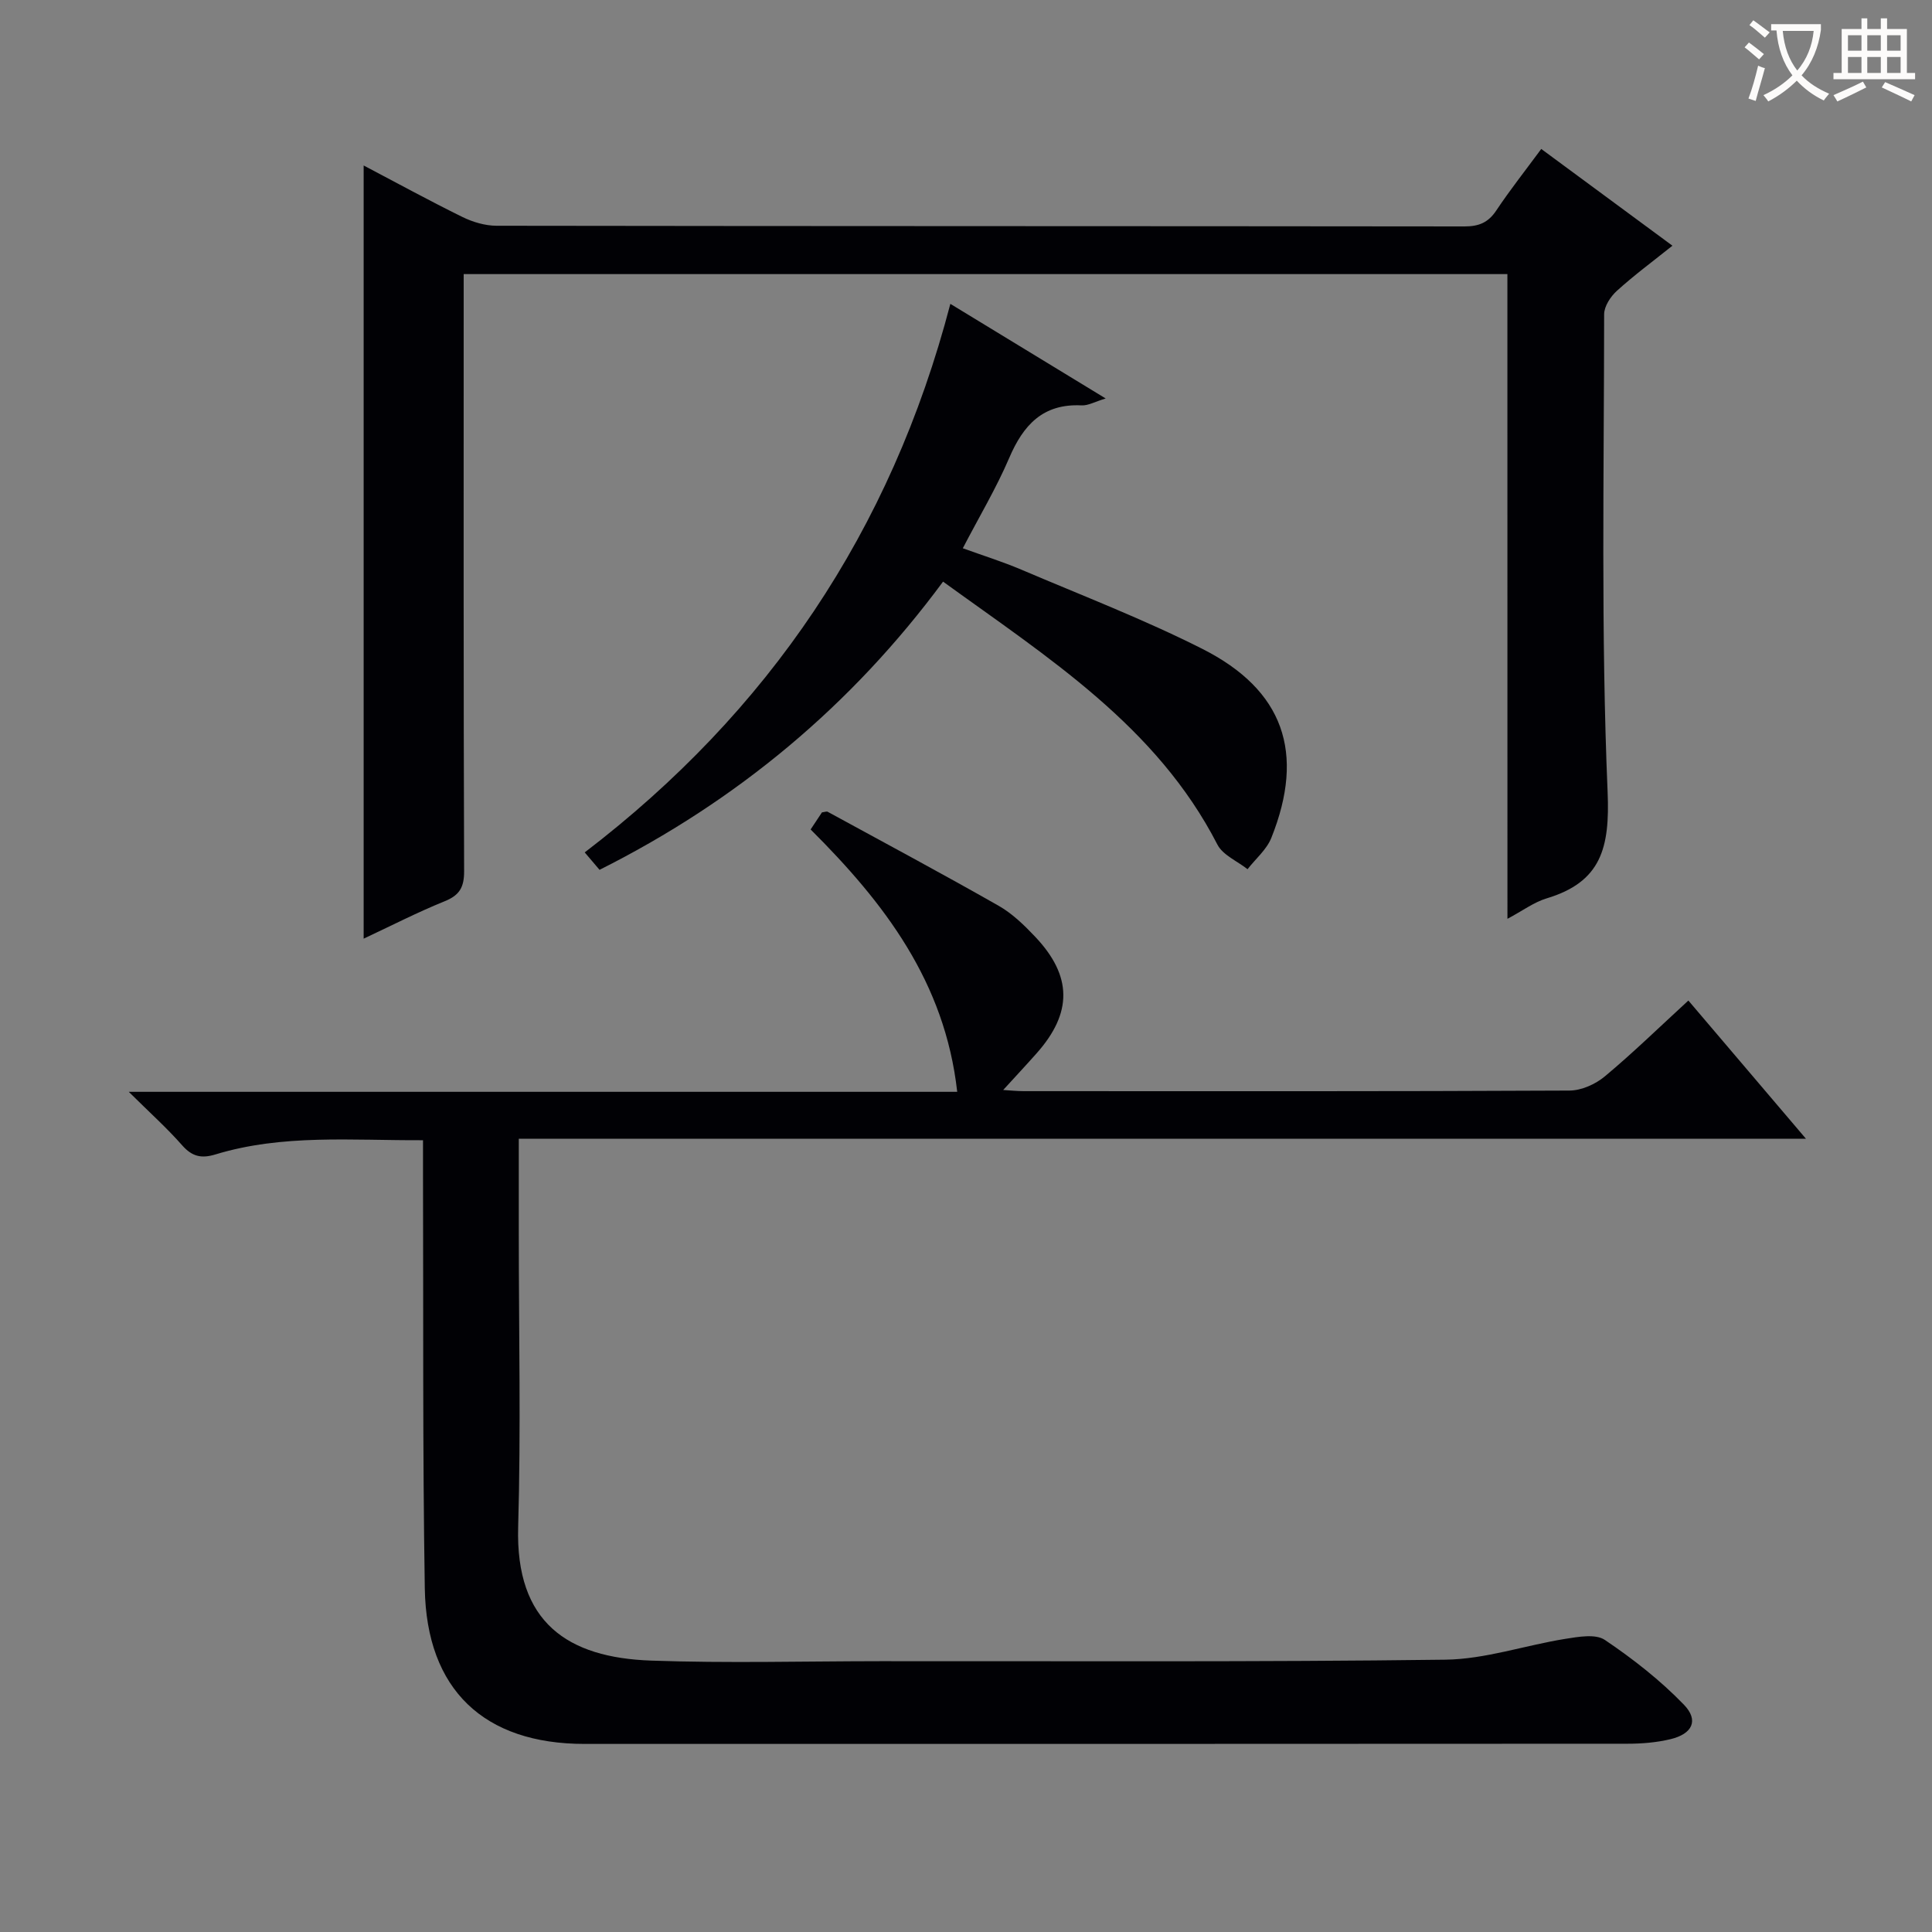
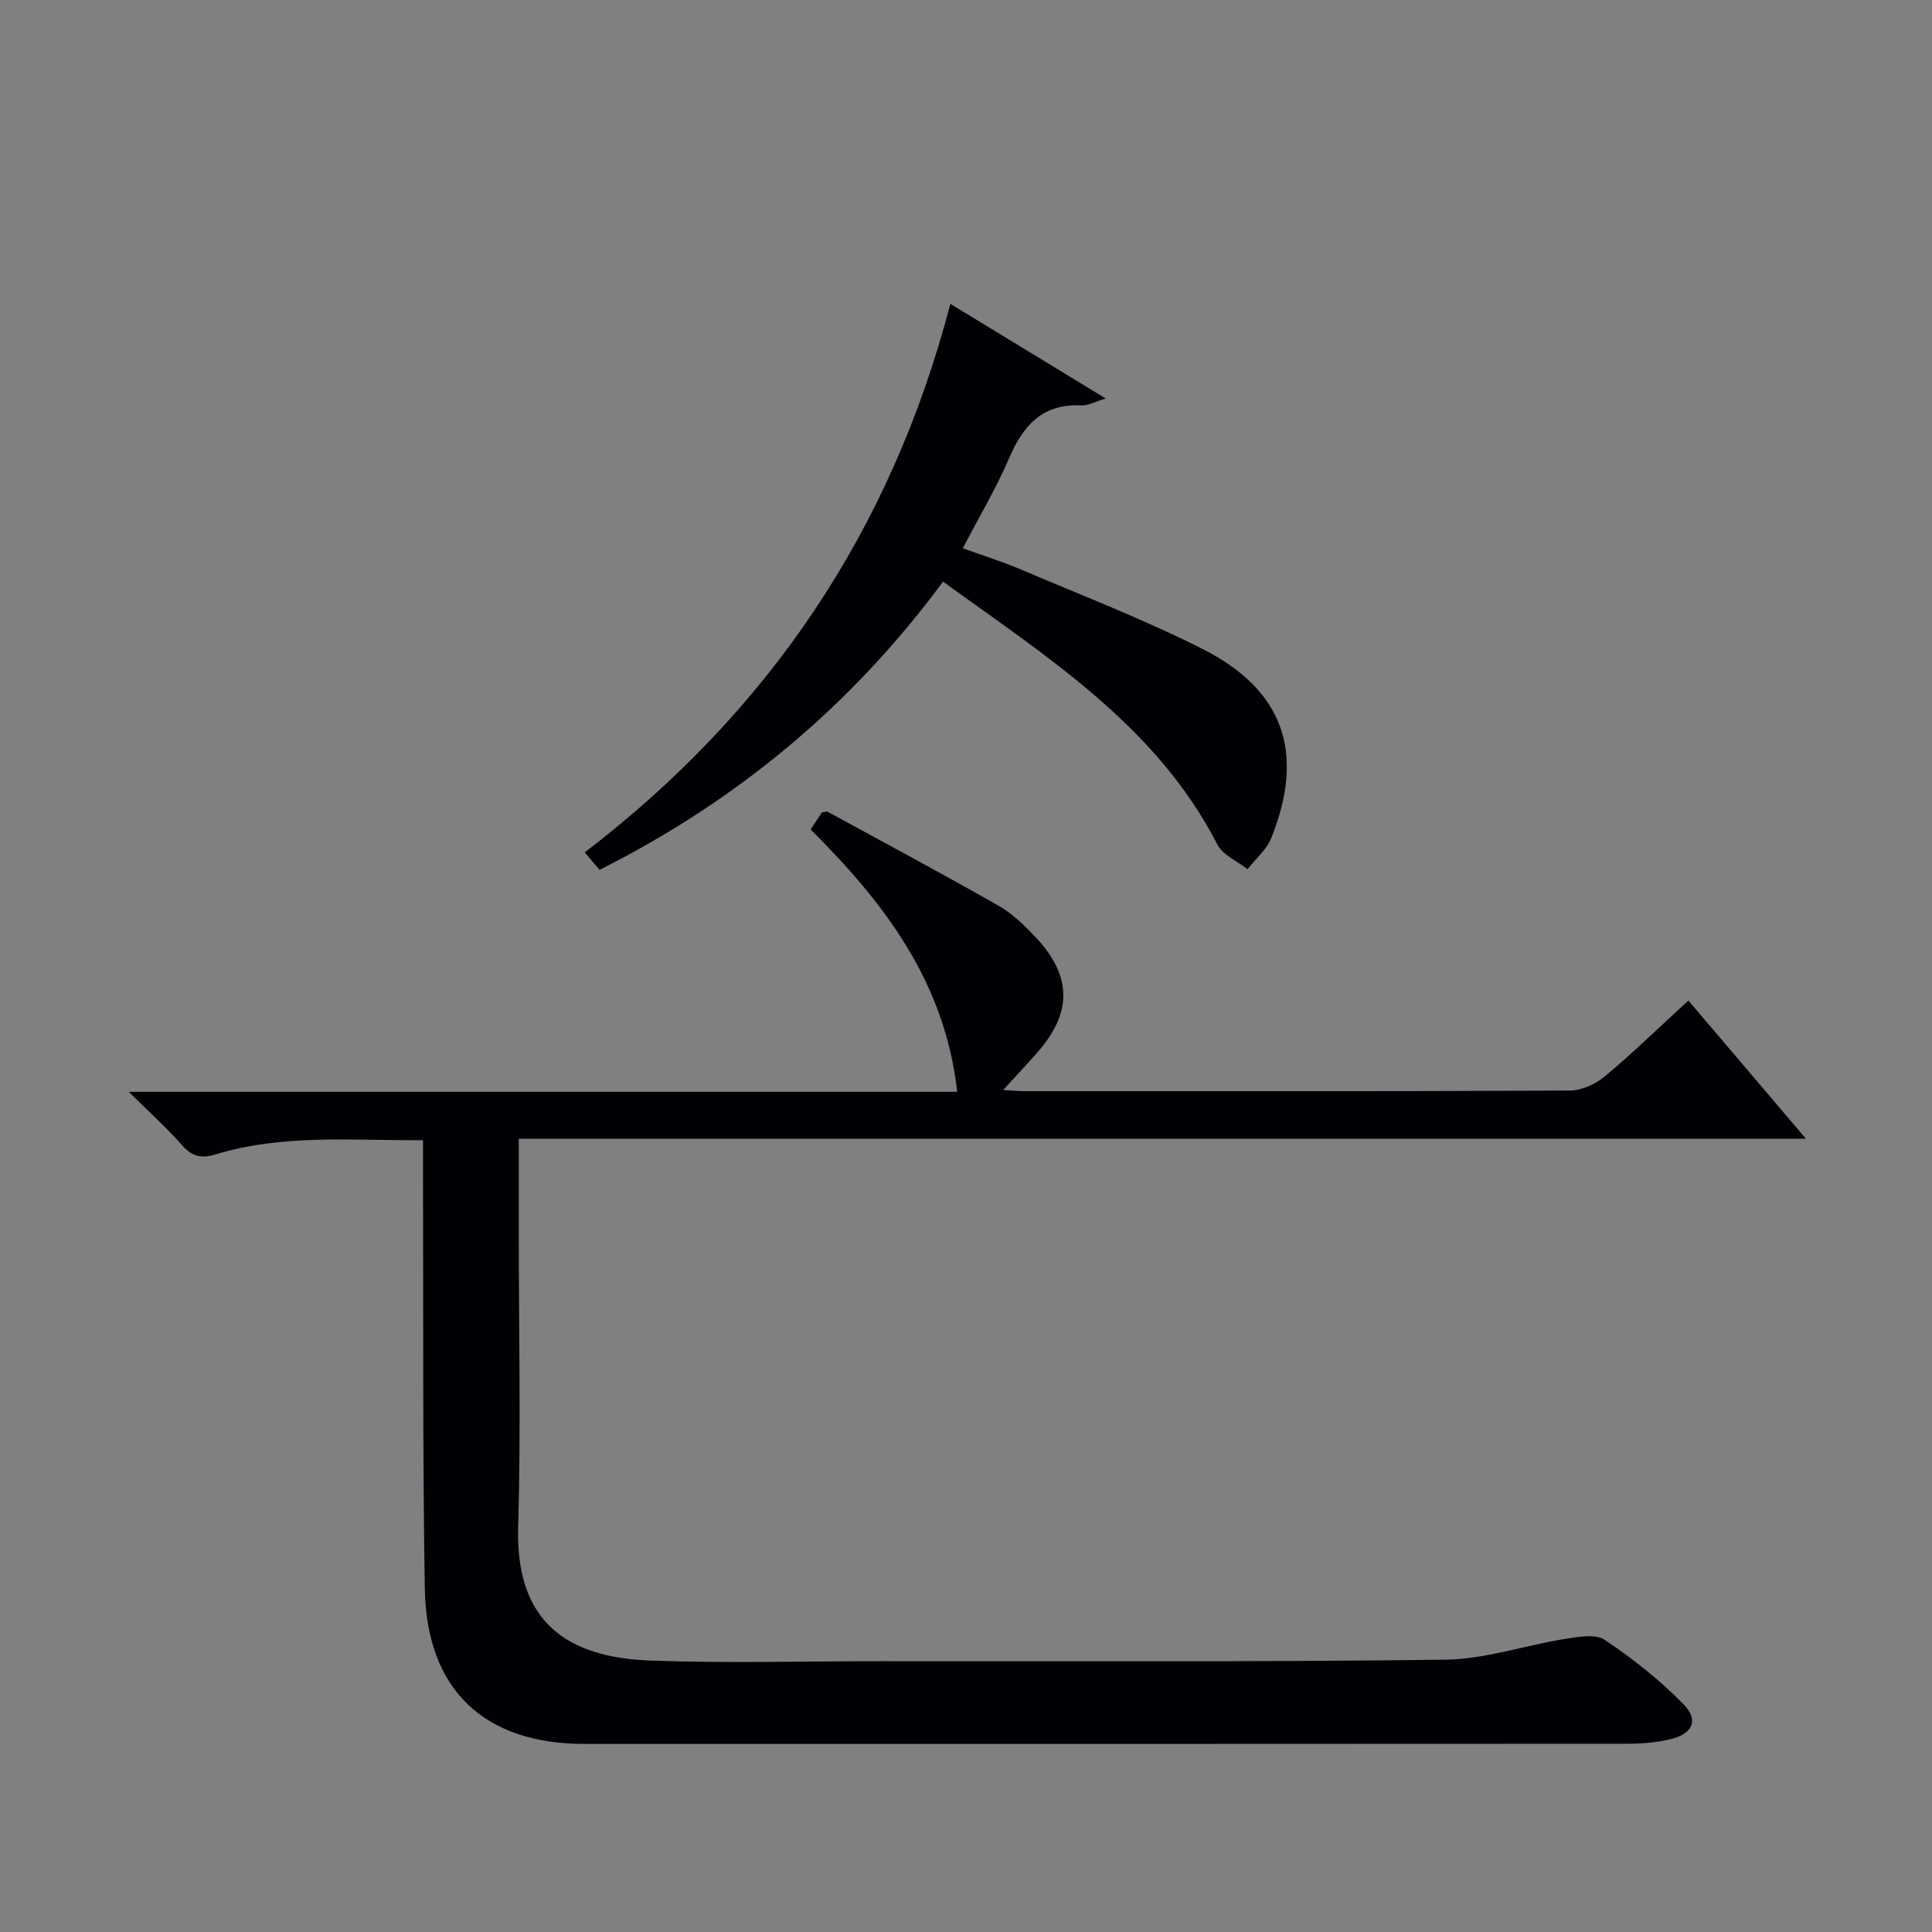
<svg xmlns="http://www.w3.org/2000/svg" enable-background="new 0 0 400 400" viewBox="0 0 400 400">
  <rect x="0" y="0" width="400" height="400" fill="#808080" stroke="none" />
  <g fill="#010105">
    <path d="m107.41 235.77v19.9c0 20.16.45 40.34-.13 60.48-.57 19.83 10.27 27.05 27.52 27.66 15.81.56 31.65.13 47.48.12 38.99-.03 77.98.19 116.97-.31 8.29-.11 16.52-2.98 24.82-4.31 2.71-.43 6.27-1.08 8.2.22 5.83 3.93 11.48 8.35 16.36 13.4 3.15 3.26 1.76 6.06-2.78 7.15-2.87.69-5.91.94-8.88.94-71.98.05-143.96.04-215.95.04-20.8 0-32.72-11.2-33.07-32.18-.46-28.48-.28-56.98-.37-85.47-.01-2.3 0-4.59 0-7.34-14.76.07-29.06-1.3-43 2.95-2.9.88-4.82.43-6.87-1.9-3.15-3.58-6.73-6.79-11.05-11.07h171.52c-2.54-22.76-15.09-39.12-30.35-54.32.85-1.28 1.64-2.47 2.35-3.54.56-.06.95-.24 1.18-.12 11.81 6.44 23.67 12.79 35.36 19.44 2.84 1.61 5.32 4.02 7.59 6.42 7.73 8.16 7.75 15.79.28 24.18-2.18 2.46-4.43 4.86-6.89 7.56 1.46.09 2.87.24 4.27.24 37.66.01 75.32.07 112.97-.12 2.48-.01 5.4-1.32 7.34-2.95 5.86-4.89 11.34-10.24 17.28-15.69 8.03 9.44 15.87 18.65 24.34 28.61-89.17.01-177.5.01-266.49.01z" />
-     <path d="m312.09 56.75c-72.25 0-143.96 0-216.09 0v5.66c0 39.32-.05 78.64.09 117.95.01 3.35-.94 4.99-4.04 6.24-5.63 2.28-11.06 5.07-16.76 7.74 0-53.54 0-106.5 0-160.08 6.96 3.66 13.63 7.31 20.44 10.66 2.14 1.05 4.69 1.81 7.05 1.82 66.81.1 133.61.06 200.42.14 2.98 0 4.92-.79 6.59-3.3 2.84-4.26 6.02-8.28 9.31-12.74 9.12 6.73 17.89 13.19 27.16 20.03-4.14 3.31-8 6.16-11.53 9.37-1.3 1.18-2.61 3.2-2.61 4.83-.02 32.98-.67 66 .72 98.93.48 11.51-1.3 18.6-12.63 22-2.62.79-4.95 2.55-8.11 4.23-.01-44.8-.01-88.97-.01-133.48z" />
-     <path d="m196.76 62.91c10.98 6.69 21.27 12.95 32.16 19.59-2.23.67-3.63 1.5-4.99 1.43-8.02-.4-12.08 4.08-15 10.92-2.67 6.23-6.18 12.1-9.59 18.66 4.22 1.53 8.26 2.79 12.14 4.44 12.53 5.34 25.29 10.25 37.43 16.38 16.88 8.52 21.35 21.53 14.31 39.13-.97 2.44-3.26 4.35-4.93 6.5-2.12-1.68-5.11-2.91-6.24-5.1-12.6-24.52-35-38.65-56.8-54.44-18.92 25.61-42.56 45.33-71.12 59.67-.92-1.07-1.84-2.16-3.07-3.61 38.02-29.07 63.39-66.46 75.7-113.57z" />
+     <path d="m196.76 62.91c10.98 6.69 21.27 12.95 32.16 19.59-2.23.67-3.63 1.5-4.99 1.43-8.02-.4-12.08 4.08-15 10.92-2.67 6.23-6.18 12.1-9.59 18.66 4.22 1.53 8.26 2.79 12.14 4.44 12.53 5.34 25.29 10.25 37.43 16.38 16.88 8.52 21.35 21.53 14.31 39.13-.97 2.44-3.26 4.35-4.93 6.5-2.12-1.68-5.11-2.91-6.24-5.1-12.6-24.52-35-38.65-56.8-54.44-18.92 25.61-42.56 45.33-71.12 59.67-.92-1.07-1.84-2.16-3.07-3.61 38.02-29.07 63.39-66.46 75.7-113.57" />
  </g>
-   <path d="m362.1 8.8c1.1.8 2.1 1.6 3.1 2.4l-1 1.1c-1.3-1.1-2.3-2-3-2.5zm1.9 4.8c.5.2.9.4 1.4.5-.6 2.3-1.3 4.5-1.9 6.8l-1.5-.5c.8-2.1 1.4-4.3 2-6.8zm-1-9.4c1.3.9 2.4 1.8 3.4 2.5l-1 1.1c-1.4-1.2-2.4-2.1-3.2-2.6zm3.7 2.2v-1.4h10.3v1.2c-.5 3.6-1.8 6.8-4 9.4 1.5 1.6 3.4 2.8 5.7 3.8-.3.4-.7.8-1.1 1.4-2.3-1.1-4.1-2.5-5.6-4.1-1.6 1.6-3.6 3.1-5.9 4.3-.3-.5-.7-.9-1-1.3 2.4-1.1 4.4-2.5 6-4.1-1.9-2.5-3-5.6-3.3-9.3h-1.1zm8.8 0h-6.4c.3 3.3 1.3 6 3 8.2 2-2.3 3.1-5.1 3.4-8.2z" fill="#fcfbfa" />
-   <path d="m385.3 3.8h1.3v2.2h2.8v-2.2h1.3v2.2h4.1v9.1h1.7v1.3h-16.9v-1.3h1.7v-9.1h4.1v-2.2zm.4 13.1.7 1.2c-1.8.9-3.8 1.9-6 2.9-.2-.4-.5-.8-.8-1.3 2.3-1 4.3-1.9 6.1-2.8zm-3.1-6.4h2.8v-3.2h-2.8zm0 4.6h2.8v-3.3h-2.8zm4-4.6h2.8v-3.2h-2.8zm0 4.6h2.8v-3.3h-2.8zm3.7 1.9c2.1.9 4.1 1.8 6.1 2.7l-.7 1.3c-2.2-1.1-4.2-2-6.1-2.9zm3.2-9.7h-2.8v3.2h2.8zm-2.8 7.8h2.8v-3.3h-2.8z" fill="#fcfbfa" />
</svg>